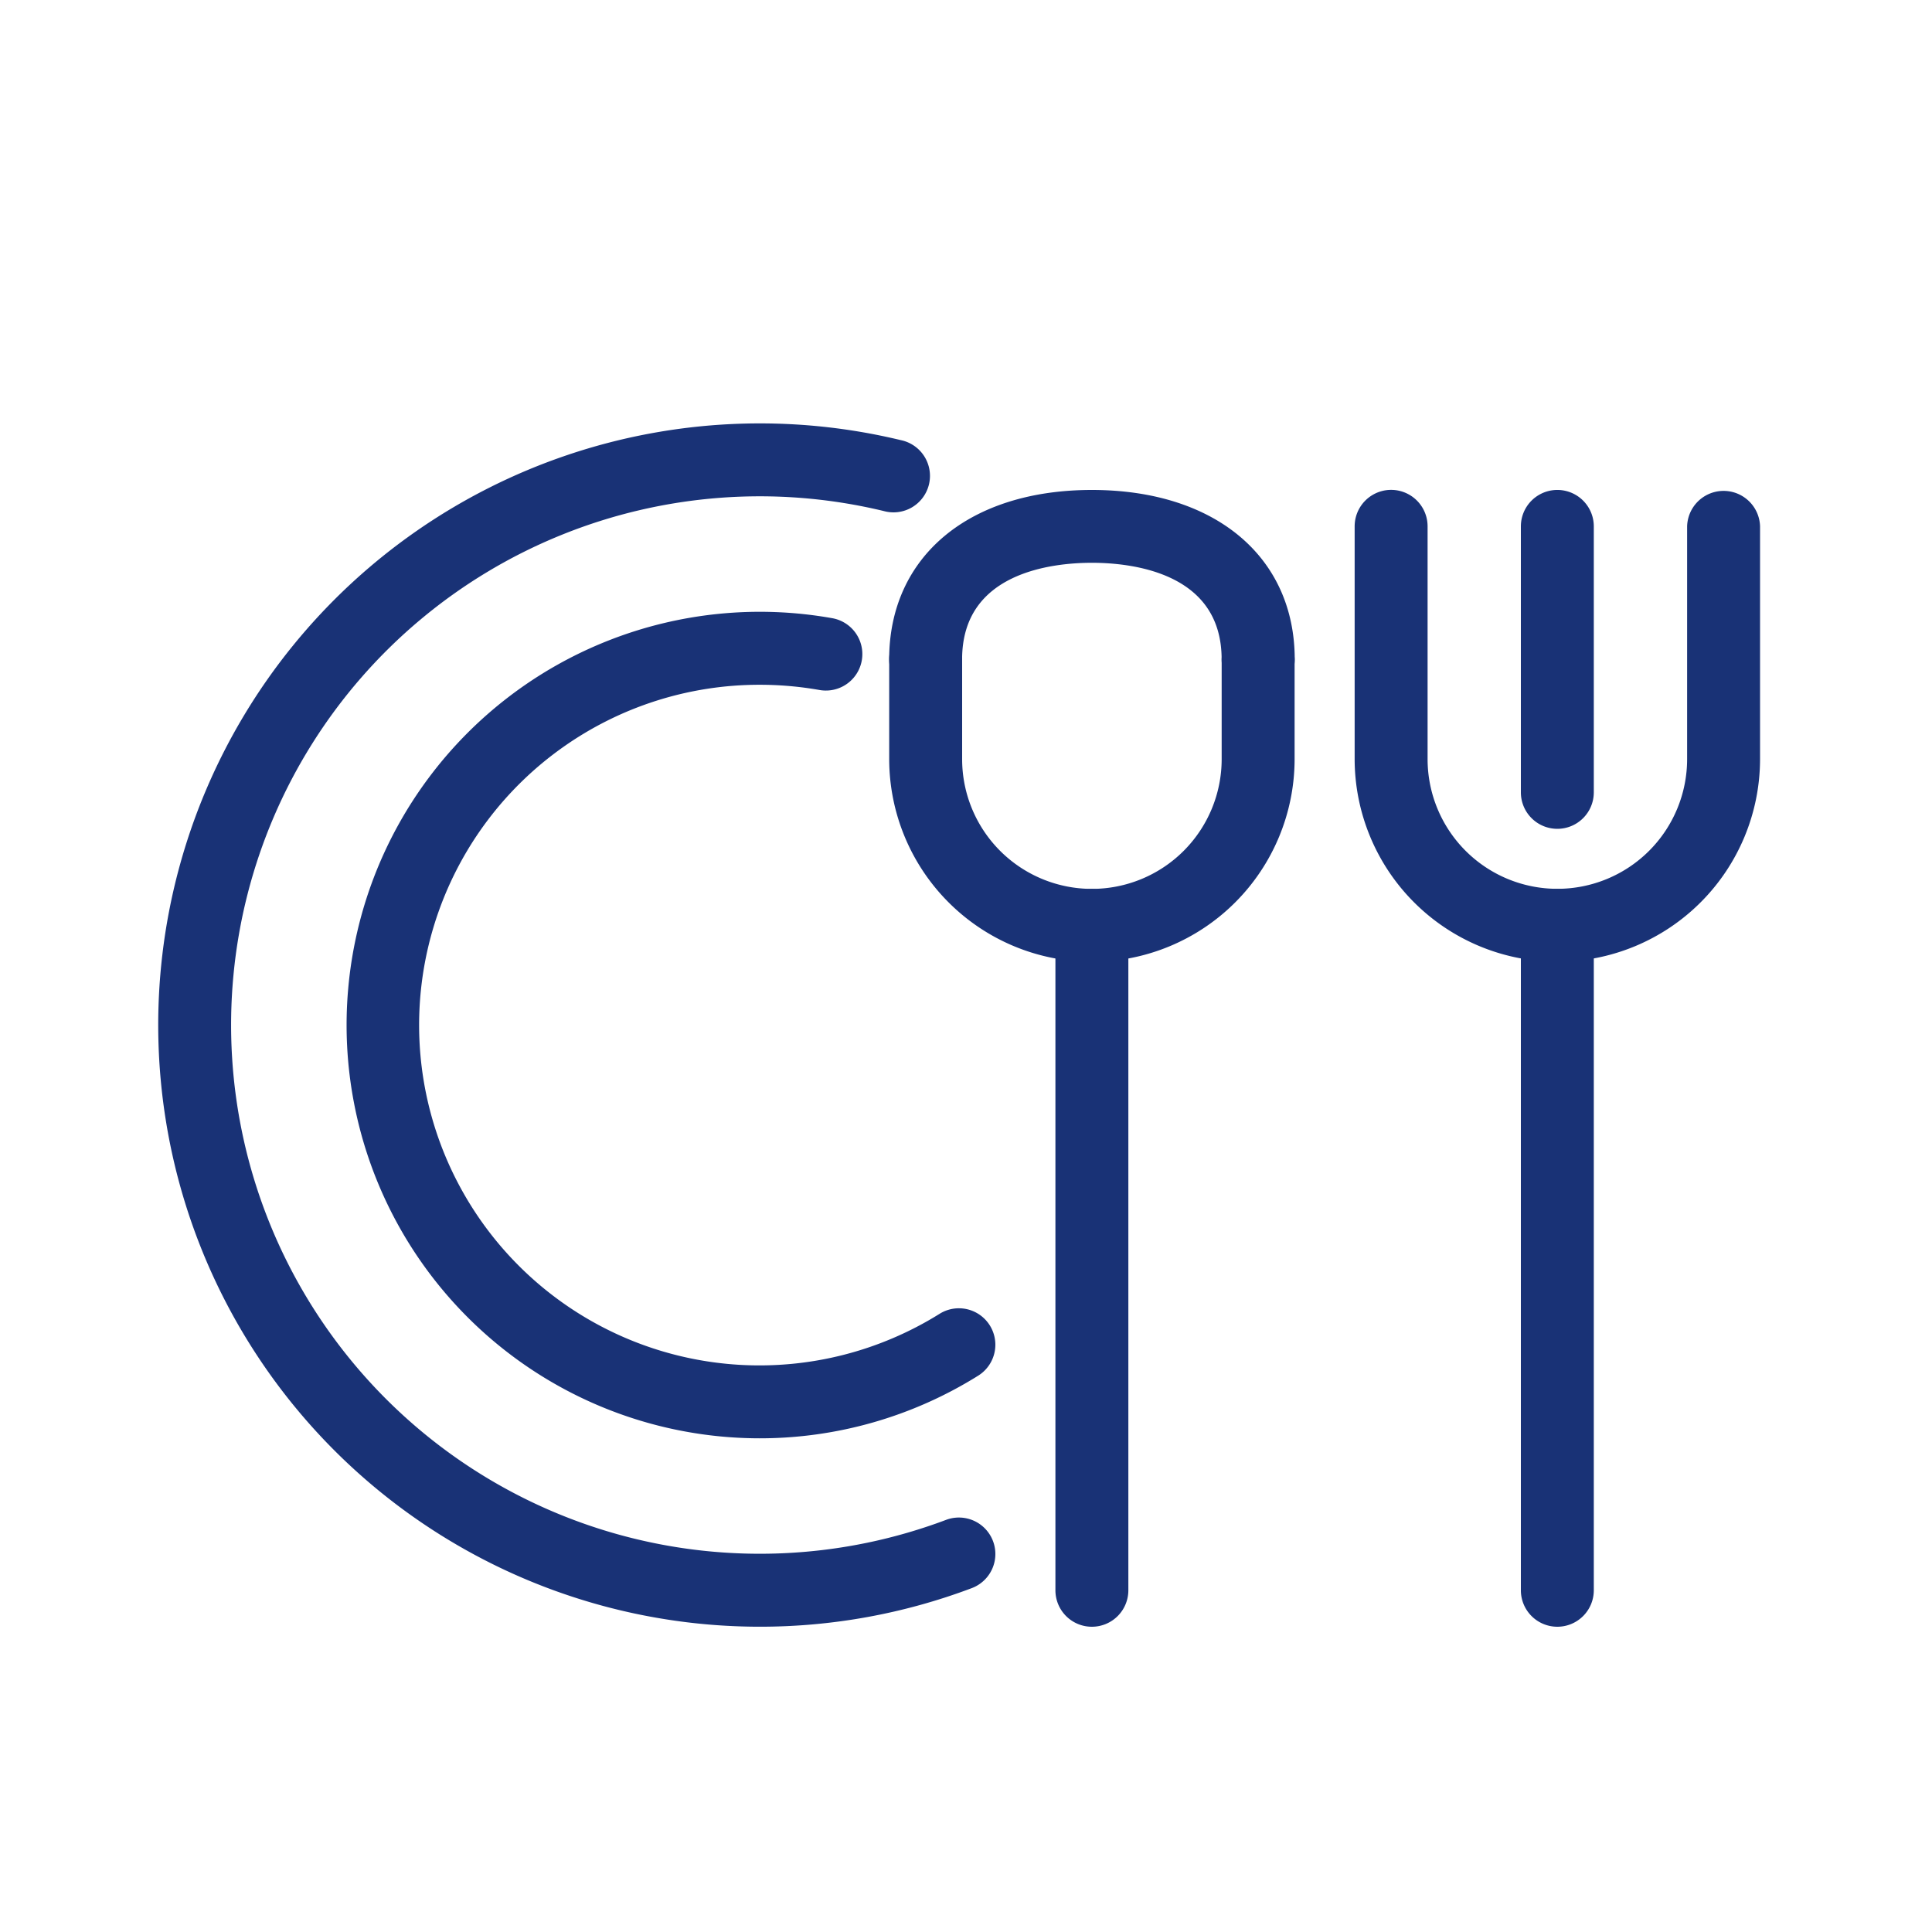
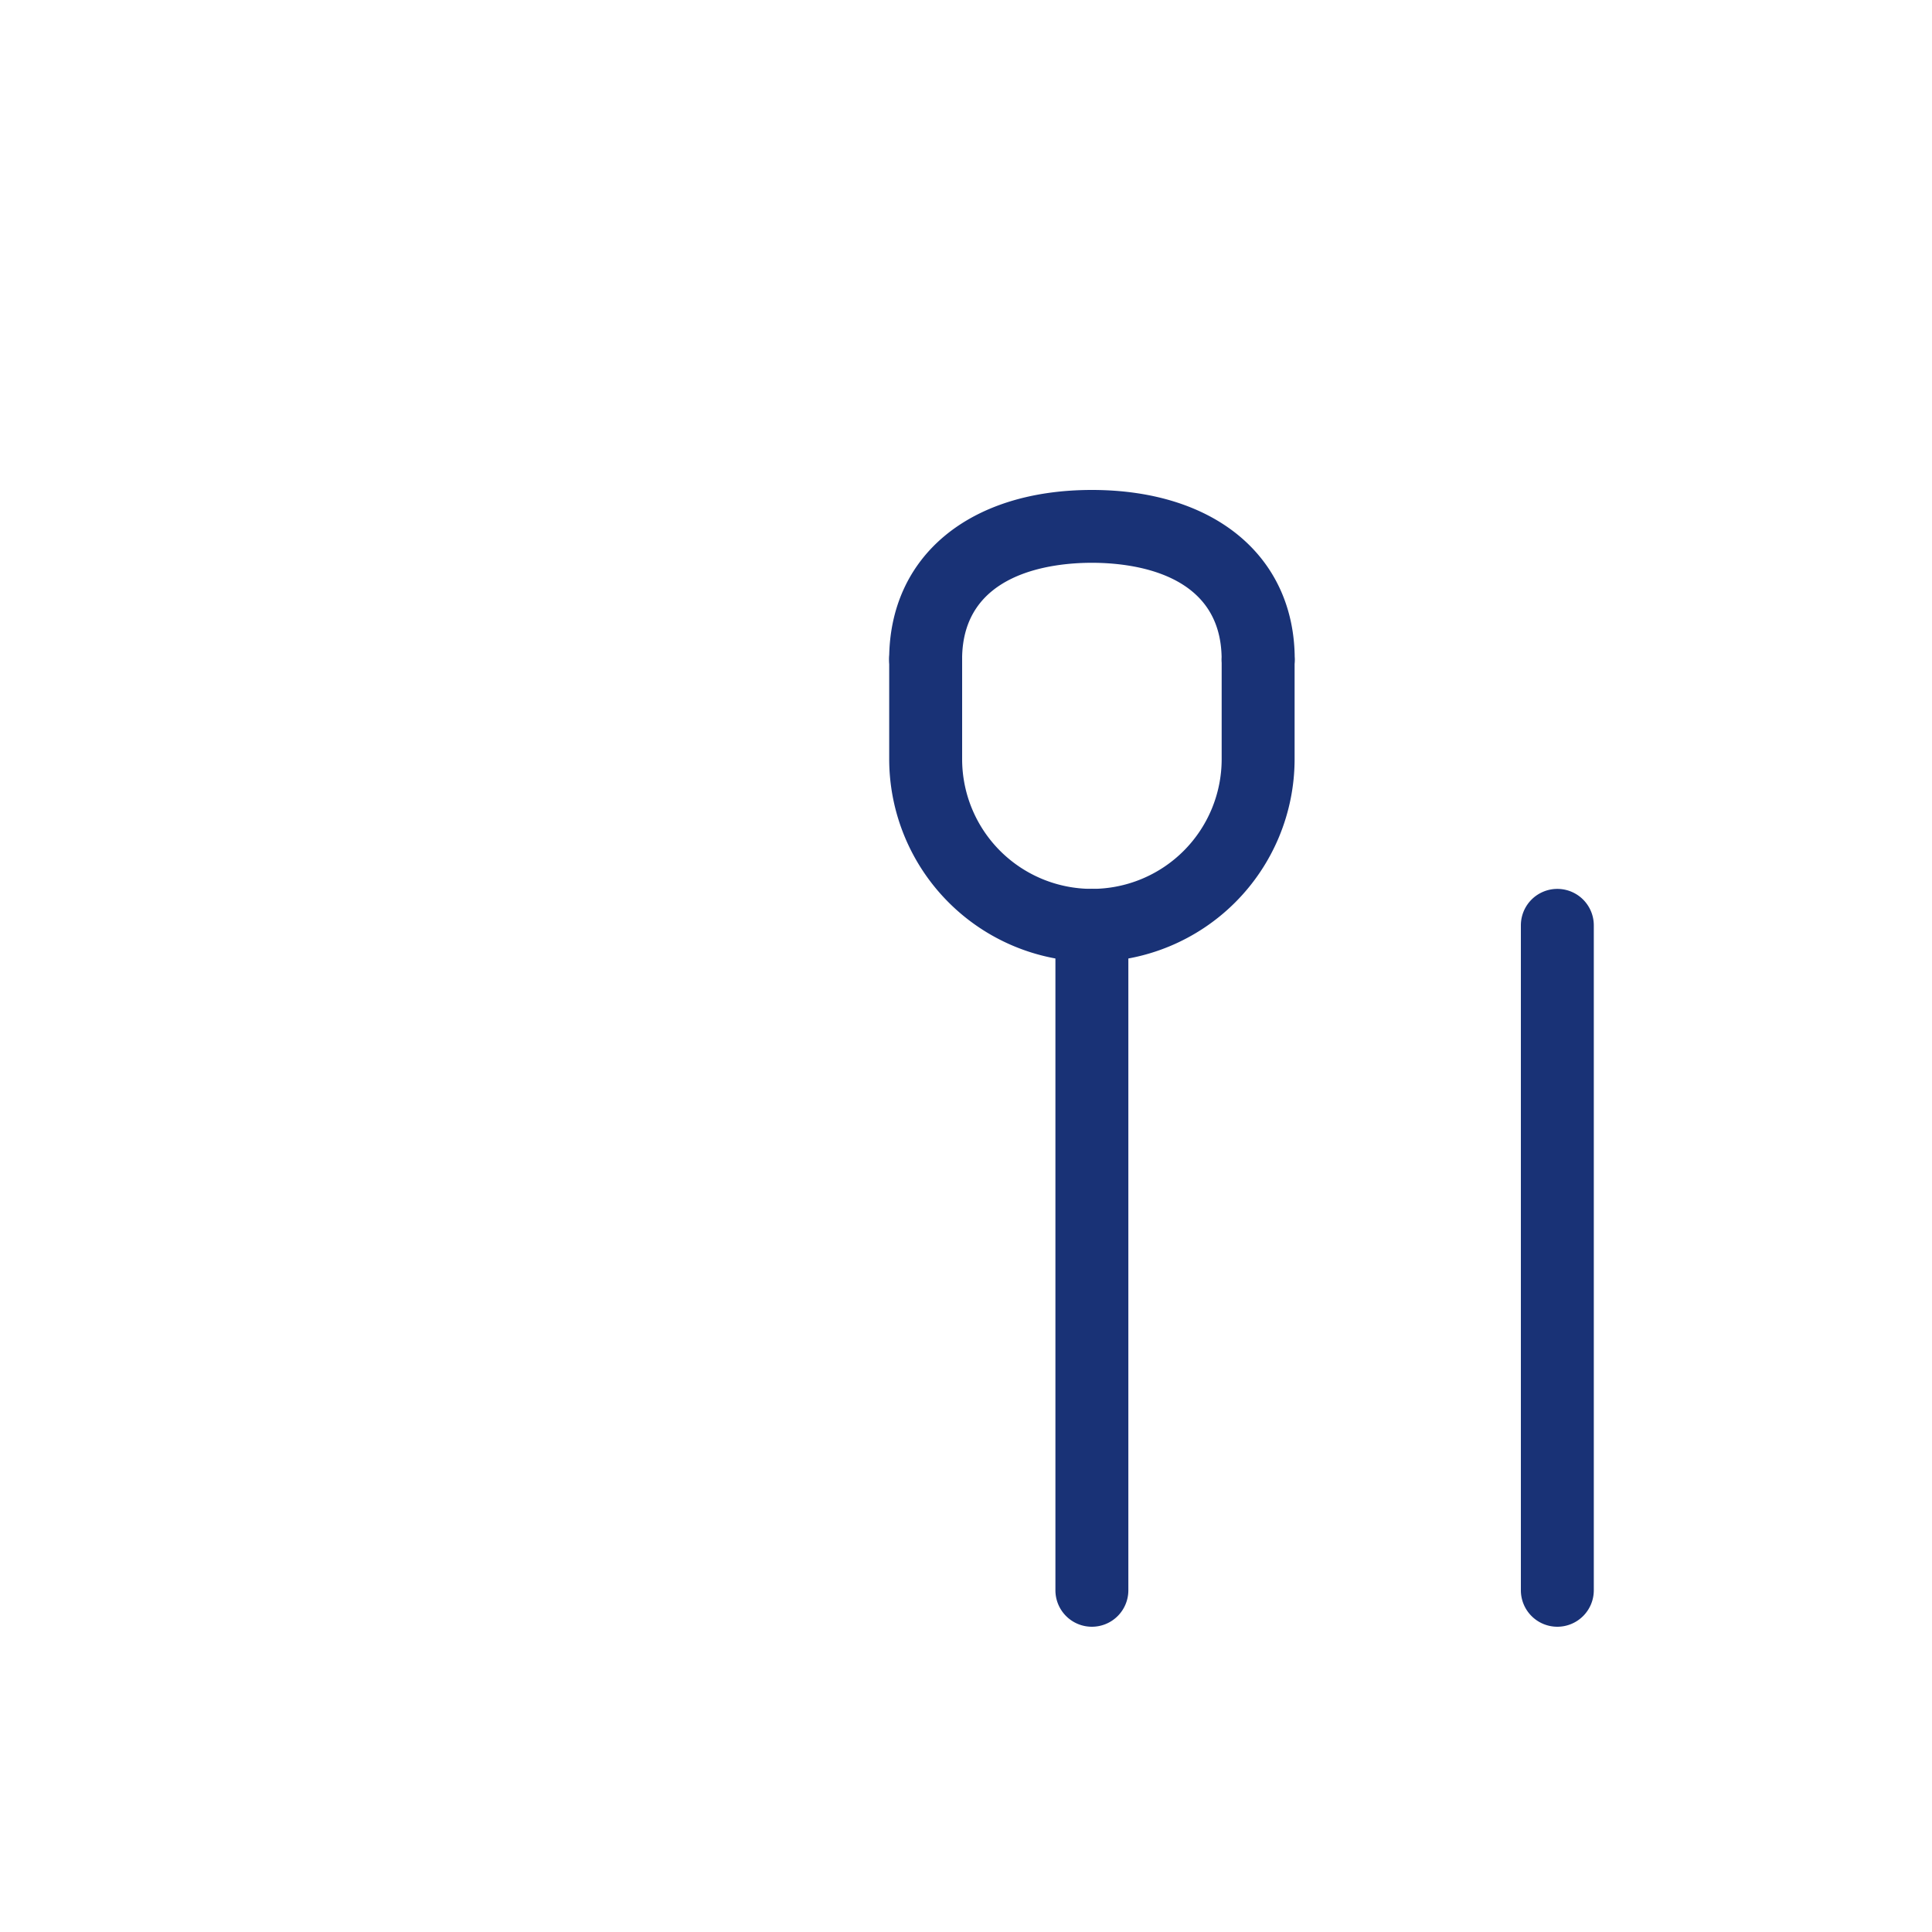
<svg xmlns="http://www.w3.org/2000/svg" width="60" height="60" viewBox="0 0 60 60">
  <g transform="translate(-1345 -819)">
    <g transform="translate(-450.75 -463.897)">
      <g transform="translate(1823.465 1298.212)">
        <g transform="translate(5.162 12.39)">
          <path d="M2017.782,1430.862a1.032,1.032,0,0,1-1.032-1.032v-20.65a1.032,1.032,0,0,1,2.065,0v20.65A1.032,1.032,0,0,1,2017.782,1430.862Z" transform="translate(-2016.75 -1408.147)" fill="#193276" stroke="#193276" stroke-width="0.2" />
        </g>
        <g transform="translate(14.455)">
-           <path d="M2094.945,1326.6a6.2,6.2,0,0,1-6.195-6.195v-7.227a1.032,1.032,0,0,1,2.065,0v7.227a4.13,4.13,0,0,0,8.26,0v-7.227a1.033,1.033,0,0,1,2.065,0v7.227A6.2,6.2,0,0,1,2094.945,1326.6Z" transform="translate(-2088.75 -1312.147)" fill="#193276" stroke="#193276" stroke-width="0.2" />
-         </g>
+           </g>
        <g transform="translate(19.617)">
-           <path d="M2129.782,1322.472a1.033,1.033,0,0,1-1.032-1.032v-8.26a1.032,1.032,0,0,1,2.065,0v8.26A1.033,1.033,0,0,1,2129.782,1322.472Z" transform="translate(-2128.75 -1312.147)" fill="#193276" stroke="#193276" stroke-width="0.2" />
-         </g>
+           </g>
        <g transform="translate(19.617 12.39)">
          <path d="M2129.782,1430.862a1.033,1.033,0,0,1-1.032-1.032v-20.65a1.032,1.032,0,0,1,2.065,0v20.65A1.033,1.033,0,0,1,2129.782,1430.862Z" transform="translate(-2128.75 -1408.147)" fill="#193276" stroke="#193276" stroke-width="0.2" />
        </g>
        <g transform="translate(0 4.13)">
          <path d="M1982.945,1354.472a6.2,6.2,0,0,1-6.195-6.195v-3.1a1.032,1.032,0,0,1,2.065,0v3.1a4.13,4.13,0,1,0,8.26,0v-3.1a1.033,1.033,0,0,1,2.065,0v3.1A6.2,6.2,0,0,1,1982.945,1354.472Z" transform="translate(-1976.75 -1344.147)" fill="#193276" stroke="#193276" stroke-width="0.2" />
        </g>
        <path d="M1988.107,1318.342a1.033,1.033,0,0,1-1.033-1.032c0-2.8-2.888-3.1-4.13-3.1s-4.13.3-4.13,3.1a1.032,1.032,0,0,1-2.065,0c0-3.136,2.431-5.162,6.195-5.162s6.2,2.026,6.2,5.162A1.033,1.033,0,0,1,1988.107,1318.342Z" transform="translate(-1976.75 -1312.147)" fill="#193276" stroke="#193276" stroke-width="0.2" />
      </g>
      <g transform="translate(1806.6 1301.998)">
-         <path d="M1858.813,1366.949a12.734,12.734,0,1,1,2.244-25.271,1.032,1.032,0,0,1-.361,2.033,10.82,10.82,0,0,0-1.883-.164,10.669,10.669,0,1,0,5.647,19.721,1.032,1.032,0,1,1,1.095,1.75A12.692,12.692,0,0,1,1858.813,1366.949Z" transform="translate(-1846.078 -1341.482)" fill="#193276" stroke="#193276" stroke-width="0.2" />
-       </g>
+         </g>
      <g transform="translate(1800.75 1296.147)">
-         <path d="M1819.335,1333.316a18.585,18.585,0,1,1,4.371-36.652,1.033,1.033,0,1,1-.485,2.007,16.52,16.52,0,1,0,1.944,31.521,1.032,1.032,0,0,1,.729,1.932A18.51,18.51,0,0,1,1819.335,1333.316Z" transform="translate(-1800.75 -1296.147)" fill="#193276" stroke="#193276" stroke-width="0.2" />
-       </g>
+         </g>
    </g>
-     <rect width="60" height="60" transform="translate(1345 819)" fill="#ffd8d8" opacity="0" />
  </g>
</svg>